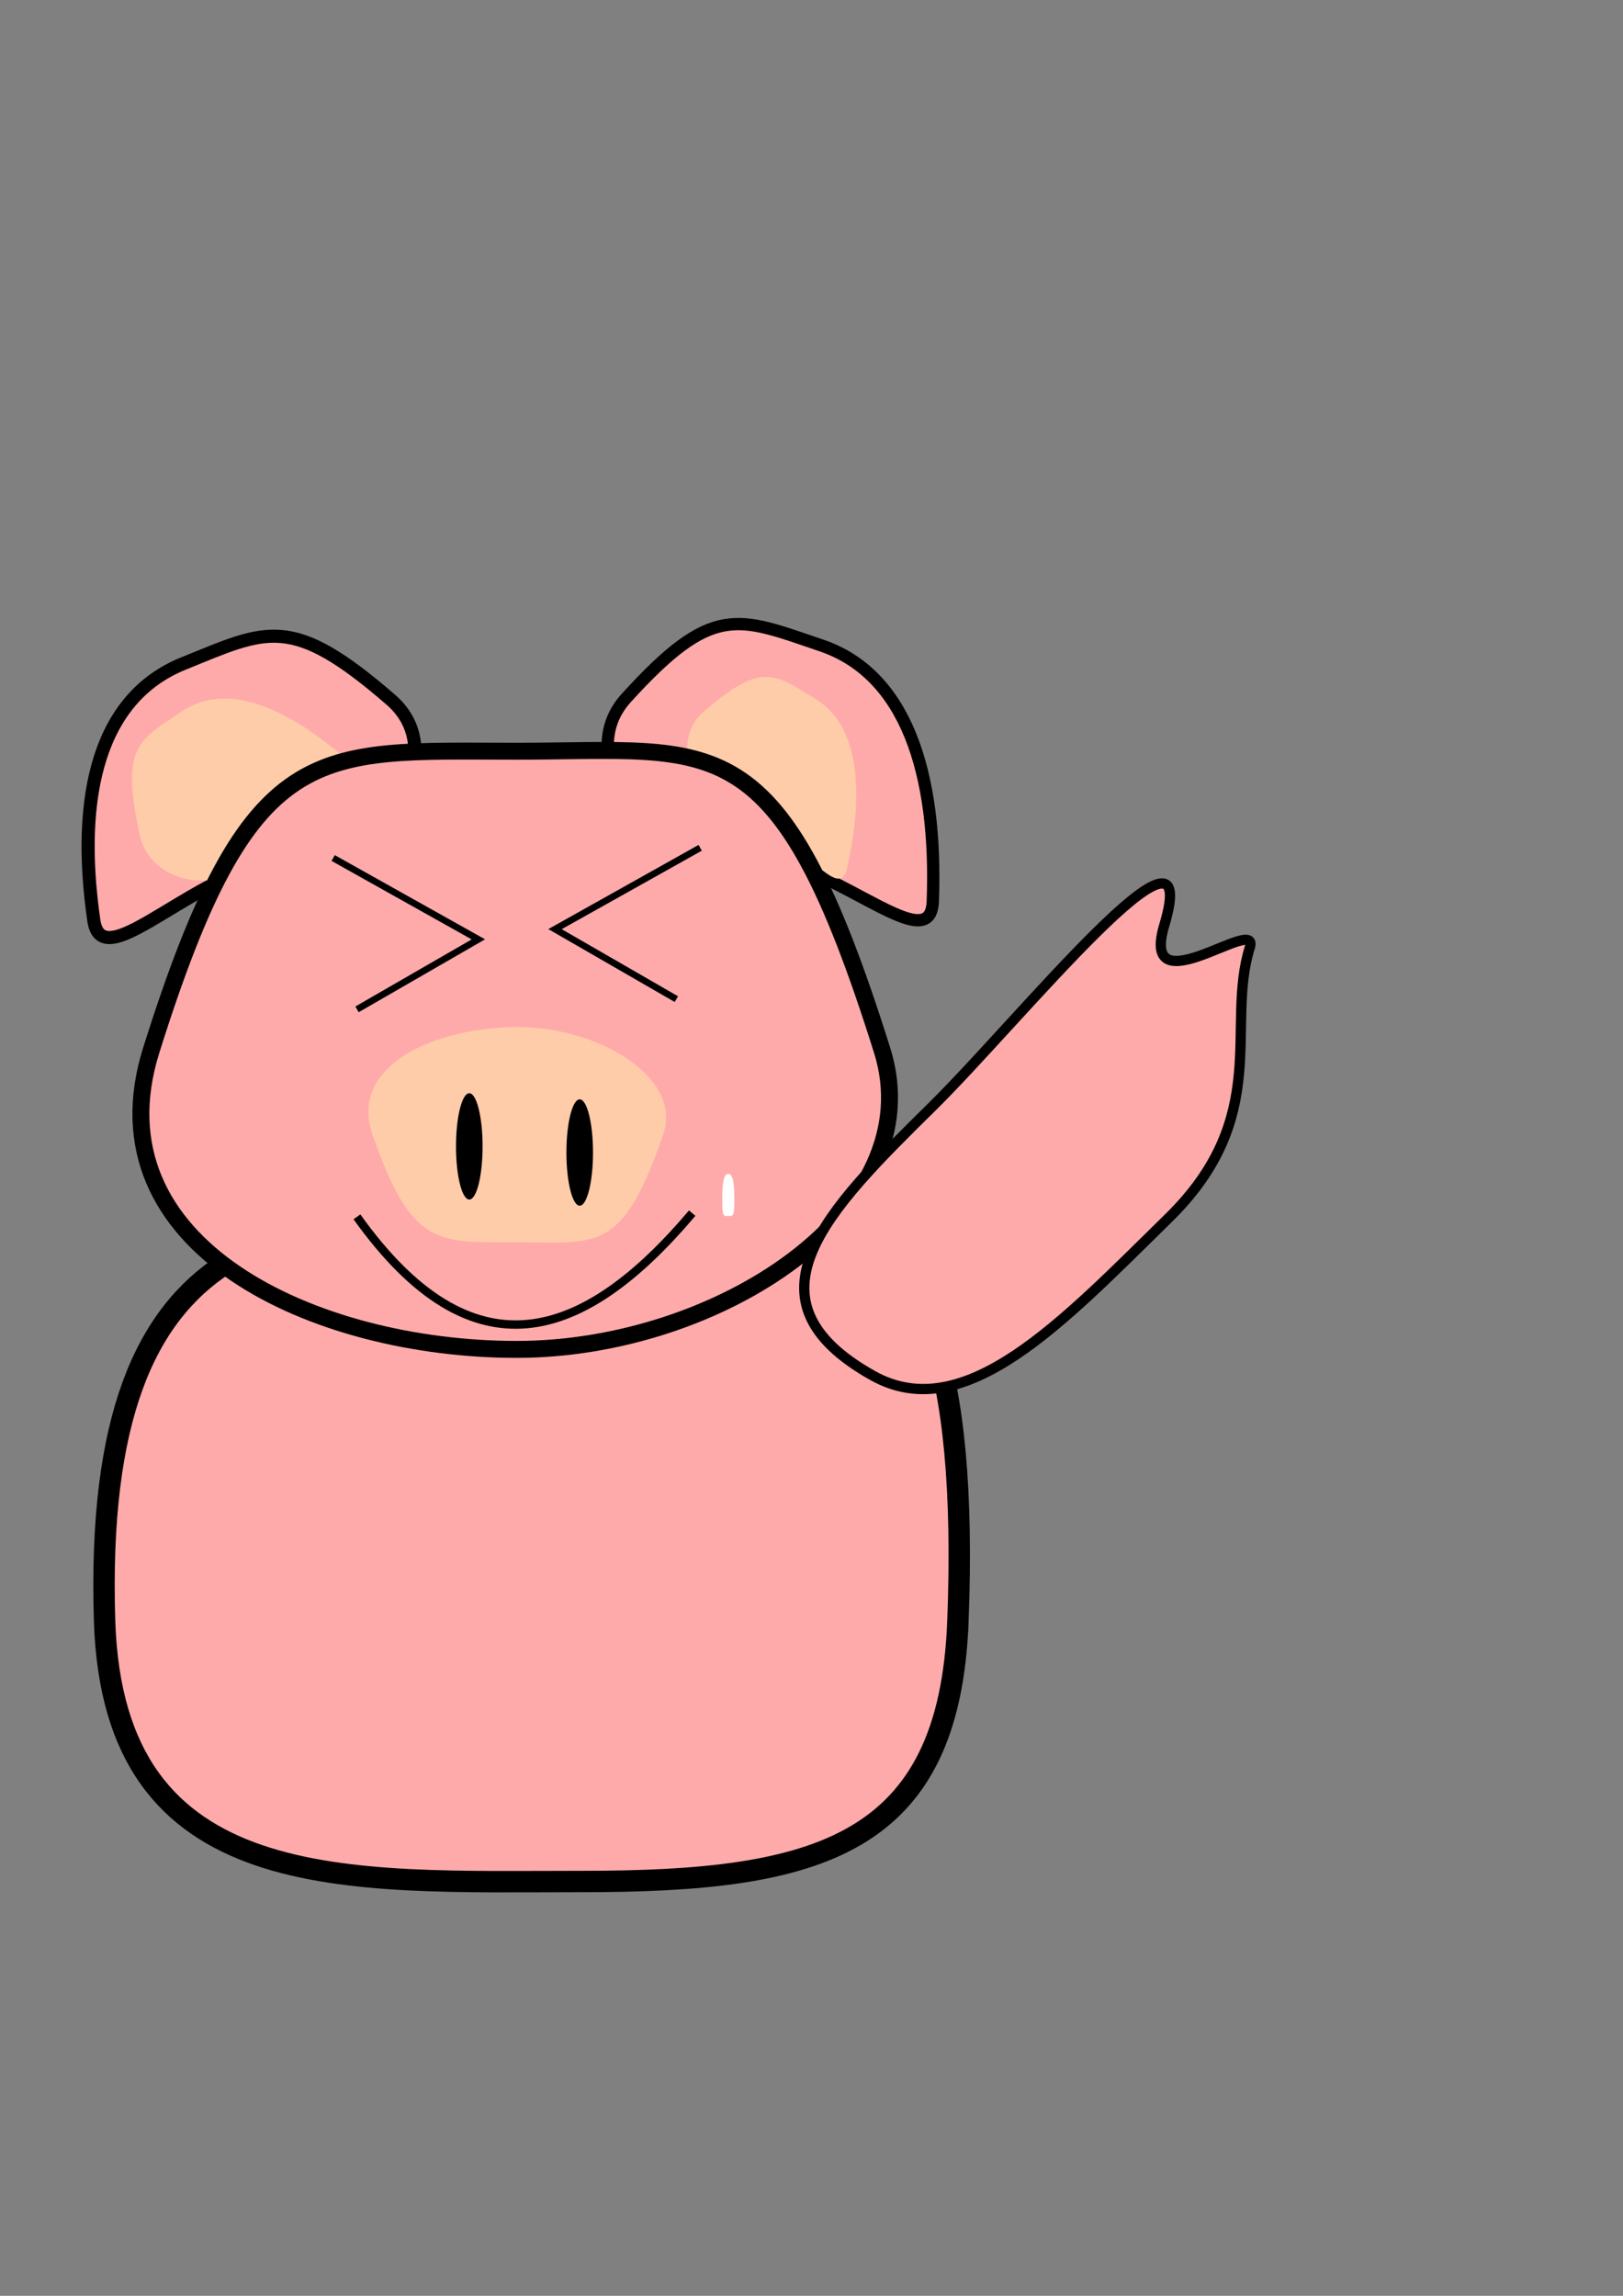
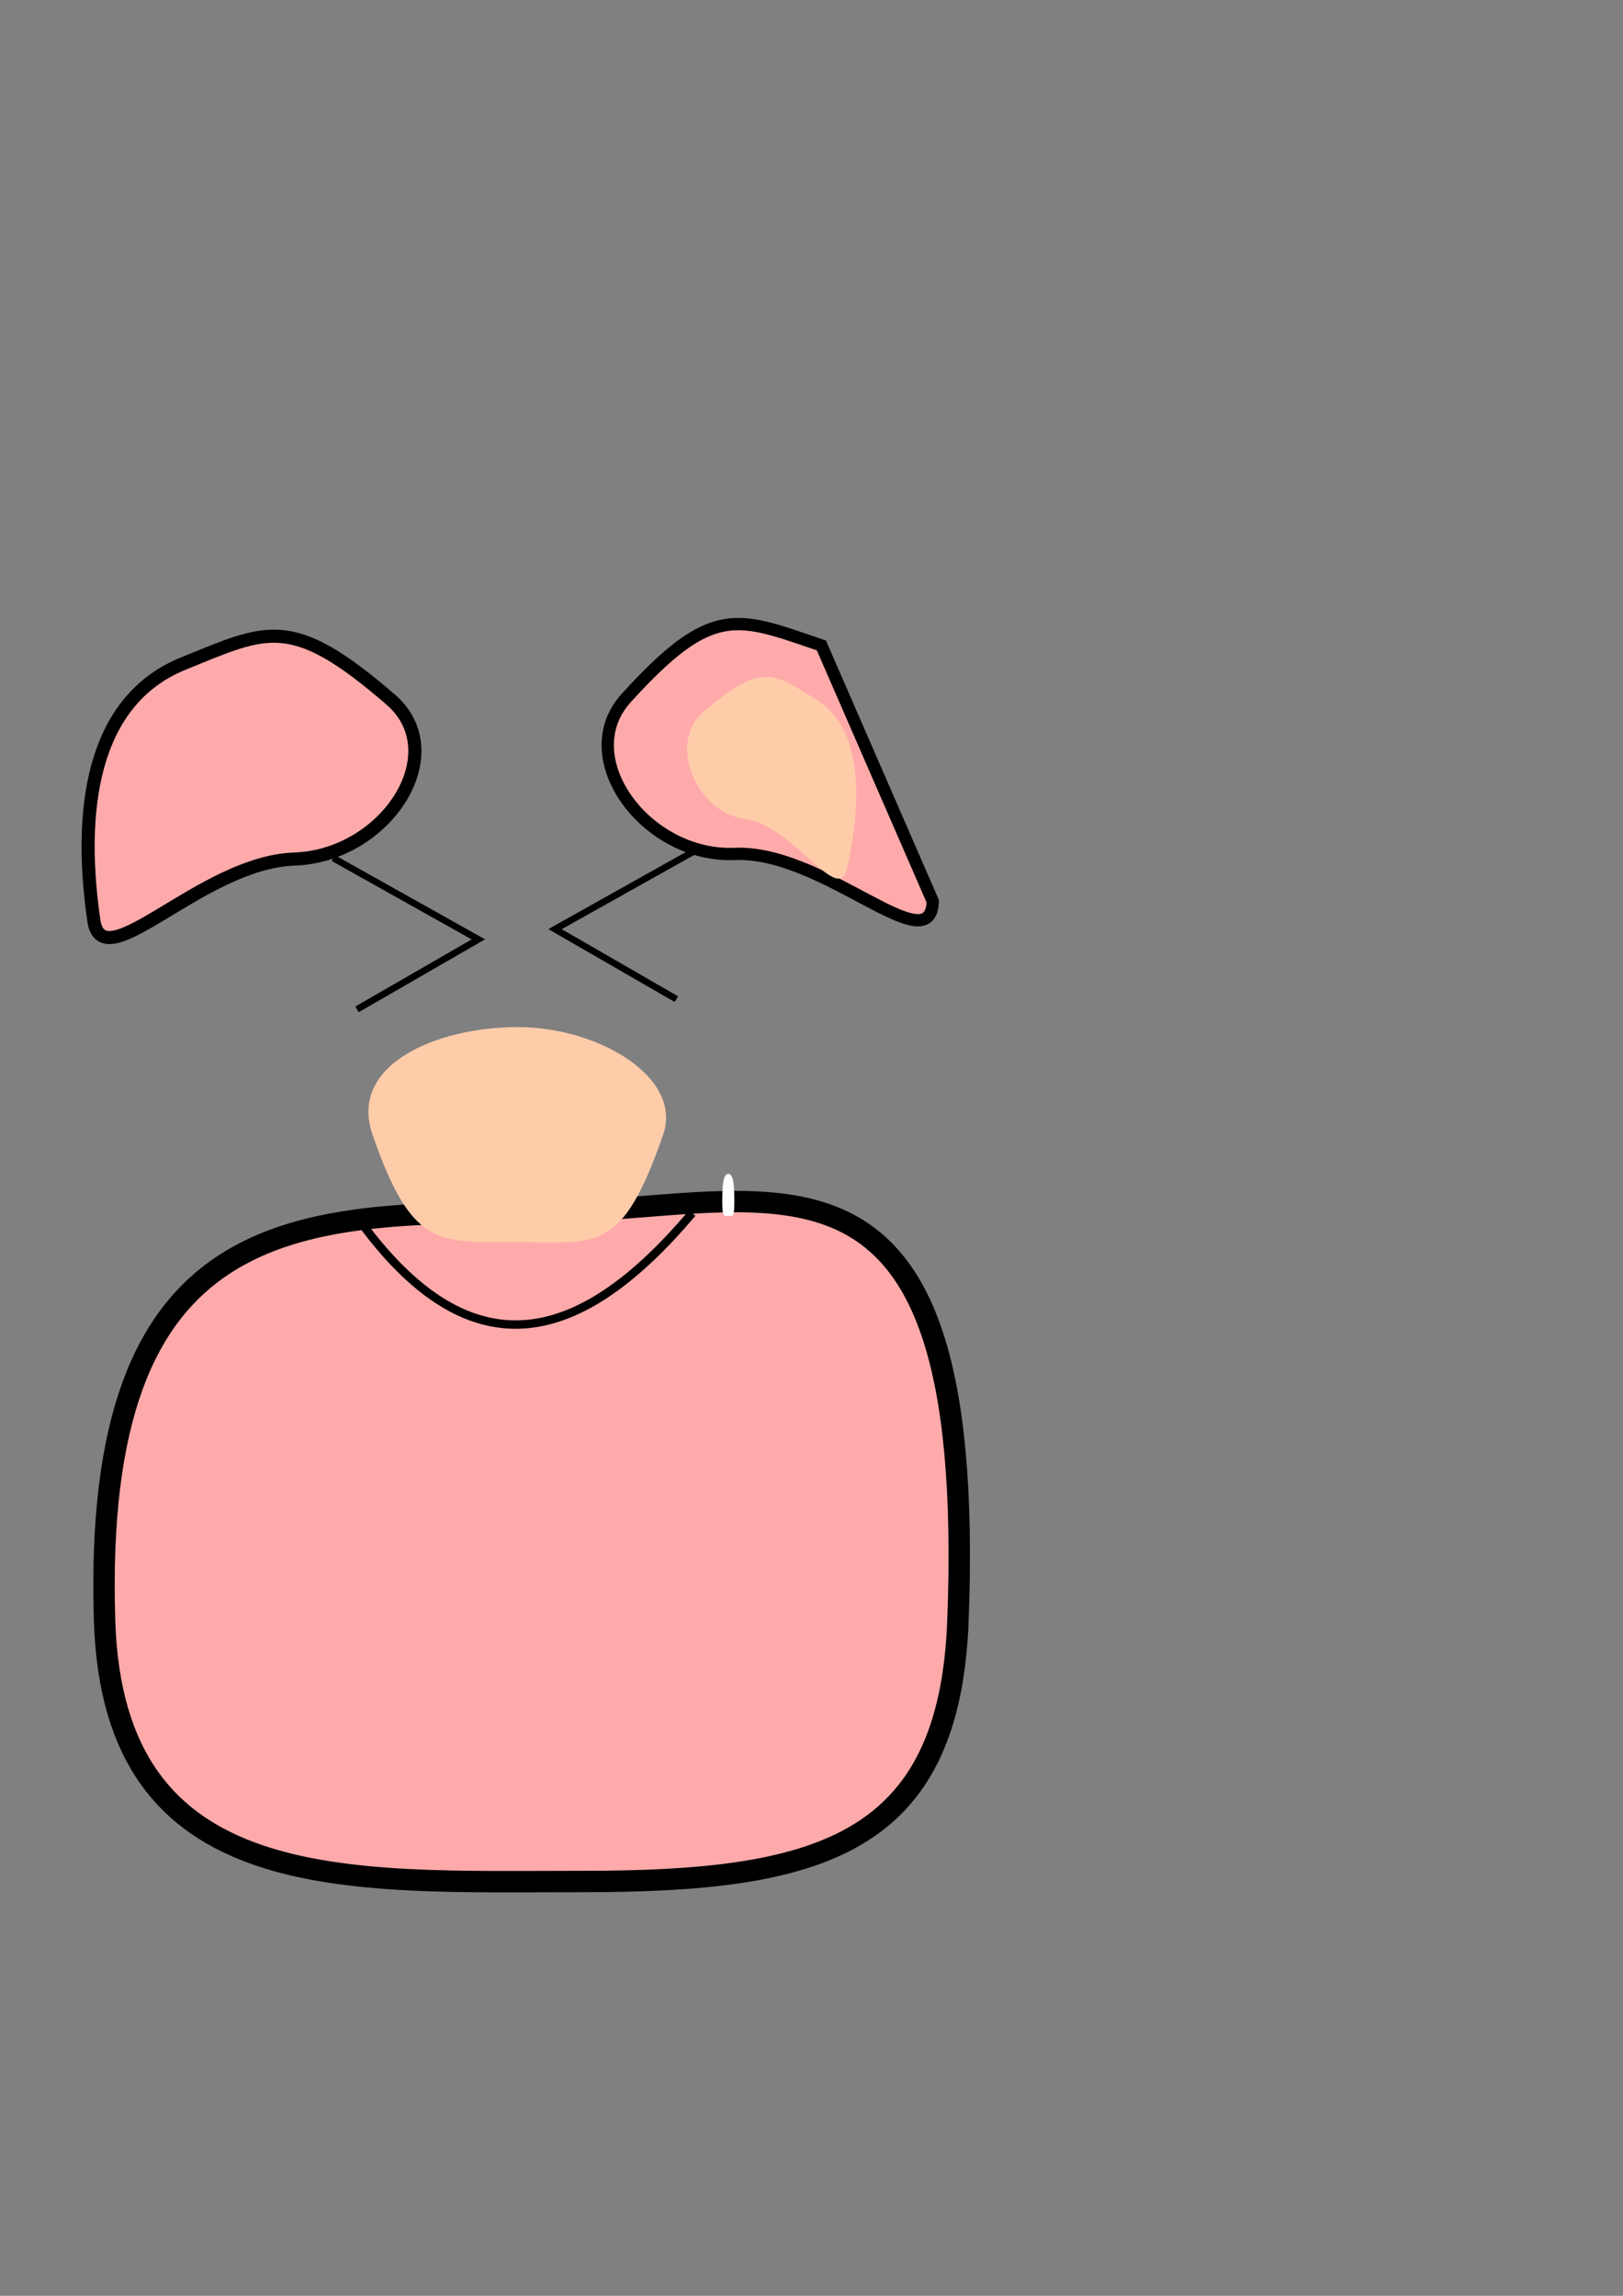
<svg xmlns="http://www.w3.org/2000/svg" xmlns:ns1="http://www.inkscape.org/namespaces/inkscape" xmlns:ns2="http://sodipodi.sourceforge.net/DTD/sodipodi-0.dtd" width="210mm" height="297mm" viewBox="0 0 210 297" version="1.1" id="svg8" ns1:version="0.92.2 (5c3e80d, 2017-08-06)" ns2:docname="pig.svg">
  <rect x="0" y="0" width="210" height="297" fill="#808080" stroke="none" />
  <defs id="defs2" />
  <ns2:namedview id="base" pagecolor="#ffffff" bordercolor="#666666" borderopacity="1.0" ns1:pageopacity="0.0" ns1:pageshadow="2" ns1:zoom="1.4142136" ns1:cx="411.57182" ns1:cy="486.24959" ns1:document-units="mm" ns1:current-layer="layer1" showgrid="false" ns1:window-width="1920" ns1:window-height="1017" ns1:window-x="-8" ns1:window-y="-8" ns1:window-maximized="1" />
  <g ns1:label="圖層 1" ns1:groupmode="layer" id="layer1">
    <path style="opacity:1;fill:#ffaaaa;fill-opacity:1;stroke:#000000;stroke-width:1.697;stroke-miterlimit:4;stroke-dasharray:none;stroke-opacity:1" d="m 12.136,119.061 c 1.127,7.84 13.882,-7.512 25.927,-7.925 C 49.957,110.729 58.574,97.459 50.566,90.519 37.682,79.353 34.587,81.441 23.721,85.842 12.855,90.244 9.802,102.829 12.136,119.061 Z" id="path4557" ns1:connector-curvature="0" ns2:nodetypes="sssss" />
-     <path ns2:nodetypes="sssss" ns1:connector-curvature="0" id="path4555" d="m 120.695,116.608 c -0.301,8.107 -14.058,-6.633 -25.648,-6.141 C 83.603,110.953 74.02,98.03 81.007,90.322 92.249,77.921 95.425,79.821 106.281,83.5 c 10.856,3.679 15.036,16.324 14.414,33.108 z" style="opacity:1;fill:#ffaaaa;fill-opacity:1;stroke:#000000;stroke-width:1.591;stroke-miterlimit:4;stroke-dasharray:none;stroke-opacity:1" />
+     <path ns2:nodetypes="sssss" ns1:connector-curvature="0" id="path4555" d="m 120.695,116.608 c -0.301,8.107 -14.058,-6.633 -25.648,-6.141 C 83.603,110.953 74.02,98.03 81.007,90.322 92.249,77.921 95.425,79.821 106.281,83.5 z" style="opacity:1;fill:#ffaaaa;fill-opacity:1;stroke:#000000;stroke-width:1.591;stroke-miterlimit:4;stroke-dasharray:none;stroke-opacity:1" />
    <path ns2:nodetypes="sssss" ns1:connector-curvature="0" id="path4511" d="m 123.948,209.695 c -1.109,29.162 -18.089,33.708 -48.58,33.708 -30.49,0 -60.701,2.139 -61.835,-33.708 -1.666,-52.659 24.717,-52.832 55.208,-52.832 30.49,0 57.788,-15.047 55.208,52.832 z" style="opacity:1;fill:#ffaaaa;fill-opacity:1;stroke:#000000;stroke-width:2.768;stroke-miterlimit:4;stroke-dasharray:none;stroke-opacity:1" />
    <path style="opacity:1;fill:#ffccaa;fill-opacity:1;stroke:none;stroke-width:0.938;stroke-miterlimit:4;stroke-dasharray:none;stroke-opacity:1" d="m 109.595,112.338 c -1.1,4.966 -6.889,-5.523 -13.256,-6.402 -6.288,-0.869 -10.013,-9.811 -5.318,-13.849 7.554,-6.497 9.064,-5.001 14.55,-1.626 5.487,3.375 6.302,11.596 4.024,21.877 z" id="path4559" ns1:connector-curvature="0" ns2:nodetypes="sssss" ns1:transform-center-x="-5.2916667" ns1:transform-center-y="-3.4395833" />
-     <path ns1:transform-center-y="-8.598417" ns1:transform-center-x="-0.99793191" ns2:nodetypes="sssss" ns1:connector-curvature="0" id="path4561" d="m 46.341,99.574 c 4.156,3.824 -8.606,4.179 -12.565,10.323 -3.909,6.067 -14.196,5.112 -15.709,-1.947 -2.434,-11.358 -0.279,-12.12 5.608,-16.001 5.886,-3.881 14.061,-0.292 22.666,7.625 z" style="opacity:1;fill:#ffccaa;fill-opacity:1;stroke:none;stroke-width:1.048;stroke-miterlimit:4;stroke-dasharray:none;stroke-opacity:1" />
-     <path style="opacity:1;fill:#ffaaaa;fill-opacity:1;stroke:#000000;stroke-width:2.193;stroke-miterlimit:4;stroke-dasharray:none;stroke-opacity:1" d="m 114.138,135.875 c 6.485,20.641 -21.171,38.692 -47.286,38.692 -26.115,0 -55.246,-13.356 -47.286,-38.692 12.807,-40.765 21.171,-38.692 47.286,-38.692 26.115,0 33.86,-4.044 47.286,38.692 z" id="path815" ns1:connector-curvature="0" ns2:nodetypes="sssss" />
    <path ns2:nodetypes="sssss" ns1:connector-curvature="0" id="path4526" d="m 85.805,146.785 c 2.578,-7.425 -8.418,-13.918 -18.802,-13.918 -10.384,0 -21.967,4.804 -18.802,13.918 5.092,14.663 8.418,13.918 18.802,13.918 10.384,0 13.463,1.455 18.802,-13.918 z" style="opacity:1;fill:#ffccaa;fill-opacity:1;stroke:none;stroke-width:0.829;stroke-miterlimit:4;stroke-dasharray:none;stroke-opacity:1" />
-     <ellipse ry="6.879" rx="1.72" cy="148.304" cx="60.722" id="ellipse4530" style="opacity:1;fill:#000000;fill-opacity:1;stroke:none;stroke-width:1.8;stroke-miterlimit:4;stroke-dasharray:none;stroke-opacity:1" />
-     <ellipse style="opacity:1;fill:#000000;fill-opacity:1;stroke:none;stroke-width:1.8;stroke-miterlimit:4;stroke-dasharray:none;stroke-opacity:1" id="ellipse4532" cx="75.009" cy="149.098" rx="1.72" ry="6.879" />
    <path style="fill:none;stroke:#000000;stroke-width:0.856;stroke-linecap:butt;stroke-linejoin:miter;stroke-miterlimit:4;stroke-dasharray:none;stroke-opacity:1" d="m 43.111,110.999 18.784,10.523 -15.7,9.055" id="path4540" ns1:connector-curvature="0" />
    <path ns1:connector-curvature="0" id="path4551" d="M 90.598,109.676 71.814,120.199 87.514,129.253" style="fill:none;stroke:#000000;stroke-width:0.856;stroke-linecap:butt;stroke-linejoin:miter;stroke-miterlimit:4;stroke-dasharray:none;stroke-opacity:1" />
    <path style="fill:none;stroke:#000000;stroke-width:1.086;stroke-linecap:butt;stroke-linejoin:miter;stroke-miterlimit:4;stroke-dasharray:none;stroke-opacity:1" d="m 46.185,157.418 c 15.011,21.013 29.347,16.123 43.377,-0.48" id="path4563" ns1:connector-curvature="0" ns2:nodetypes="cc" />
    <path style="opacity:1;fill:#ffffff;fill-opacity:1;stroke:none;stroke-width:0.405;stroke-miterlimit:4;stroke-dasharray:none;stroke-opacity:1" d="m 93.454,155.659 c 10e-7,1.965 0.35,1.631 0.781,1.631 0.431,0 0.781,0.334 0.781,-1.631 0,-1.965 -0.04,-3.803 -0.781,-3.803 -0.741,0 -0.781,1.838 -0.781,3.803" id="path4565" ns1:connector-curvature="0" ns2:nodetypes="cssac" />
-     <path style="opacity:1;fill:#ffaaaa;fill-opacity:1;stroke:#000000;stroke-width:1.325;stroke-miterlimit:4;stroke-dasharray:none;stroke-opacity:1" d="m 161.71,122.575 c -3.192,10.299 2.937,21.815 -10.51,34.998 -13.613,13.344 -26.35,27.064 -38.287,20.374 -17.535,-9.828 -5.841,-21.439 7.737,-34.818 11.073,-10.91 35.267,-41.046 29.998,-23.442 -3.278,10.952 12.442,-1.562 11.062,2.889 z" id="path4584" ns1:connector-curvature="0" ns2:nodetypes="ssssss" />
  </g>
</svg>